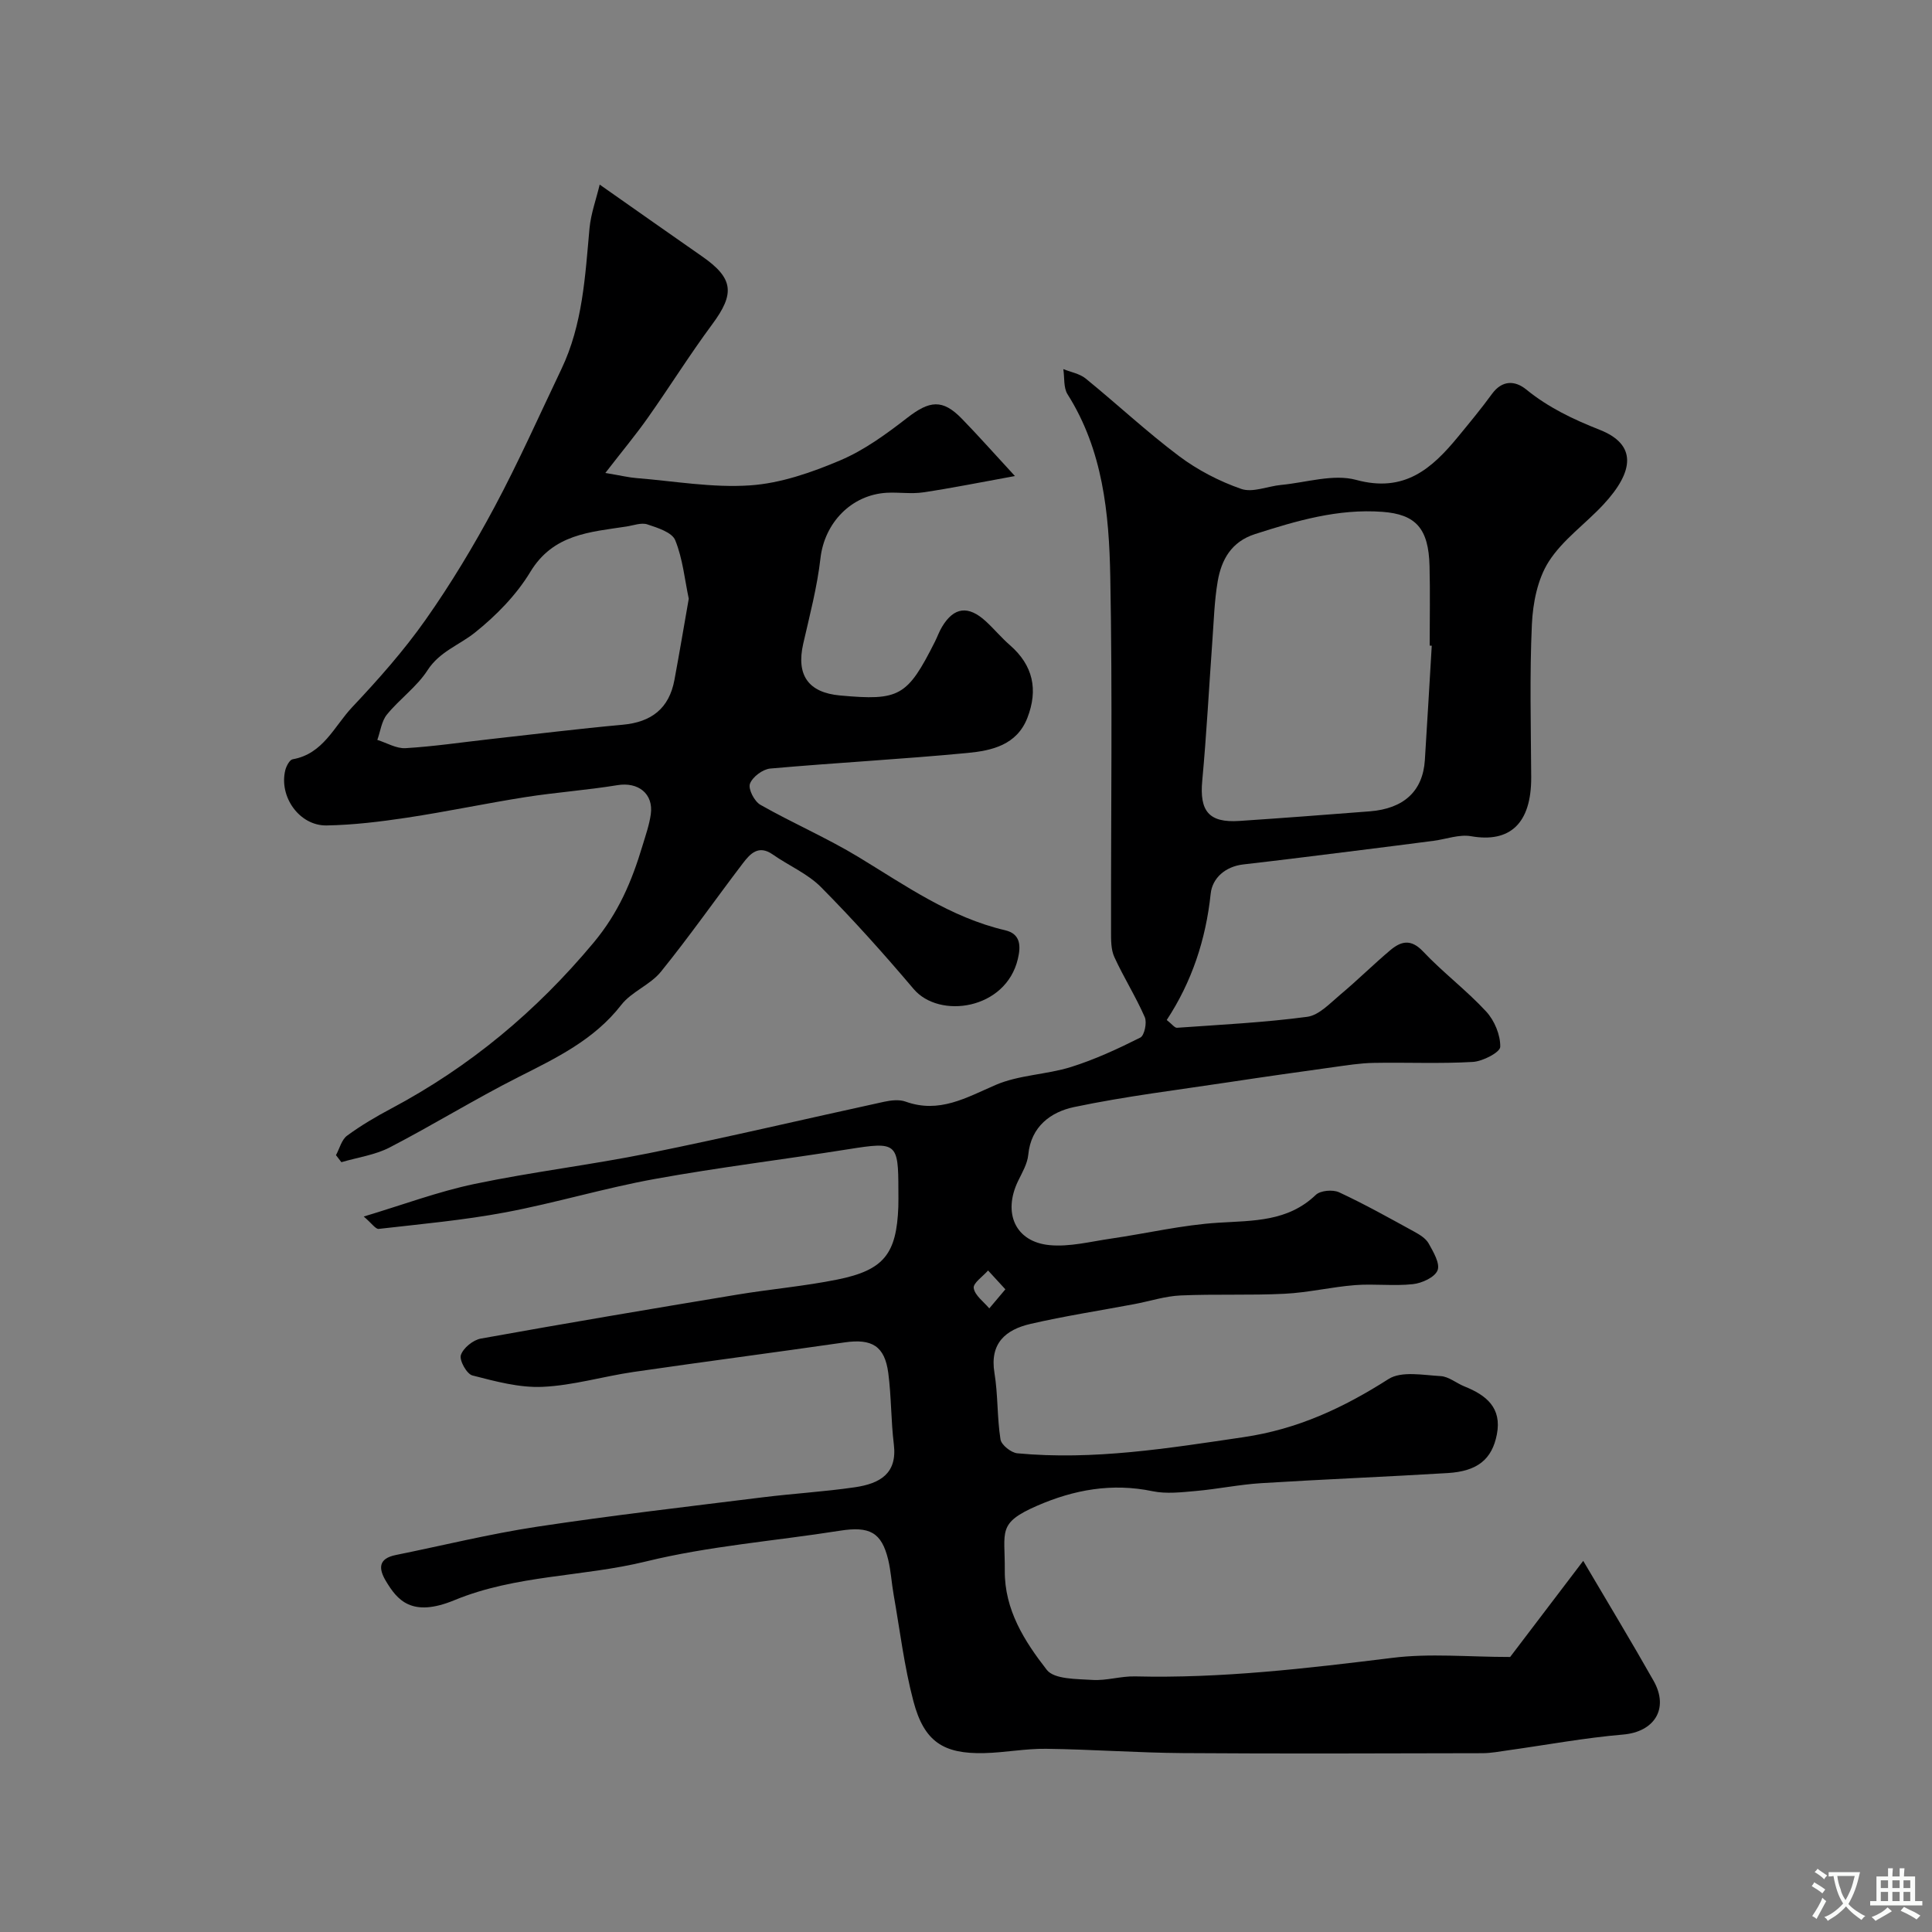
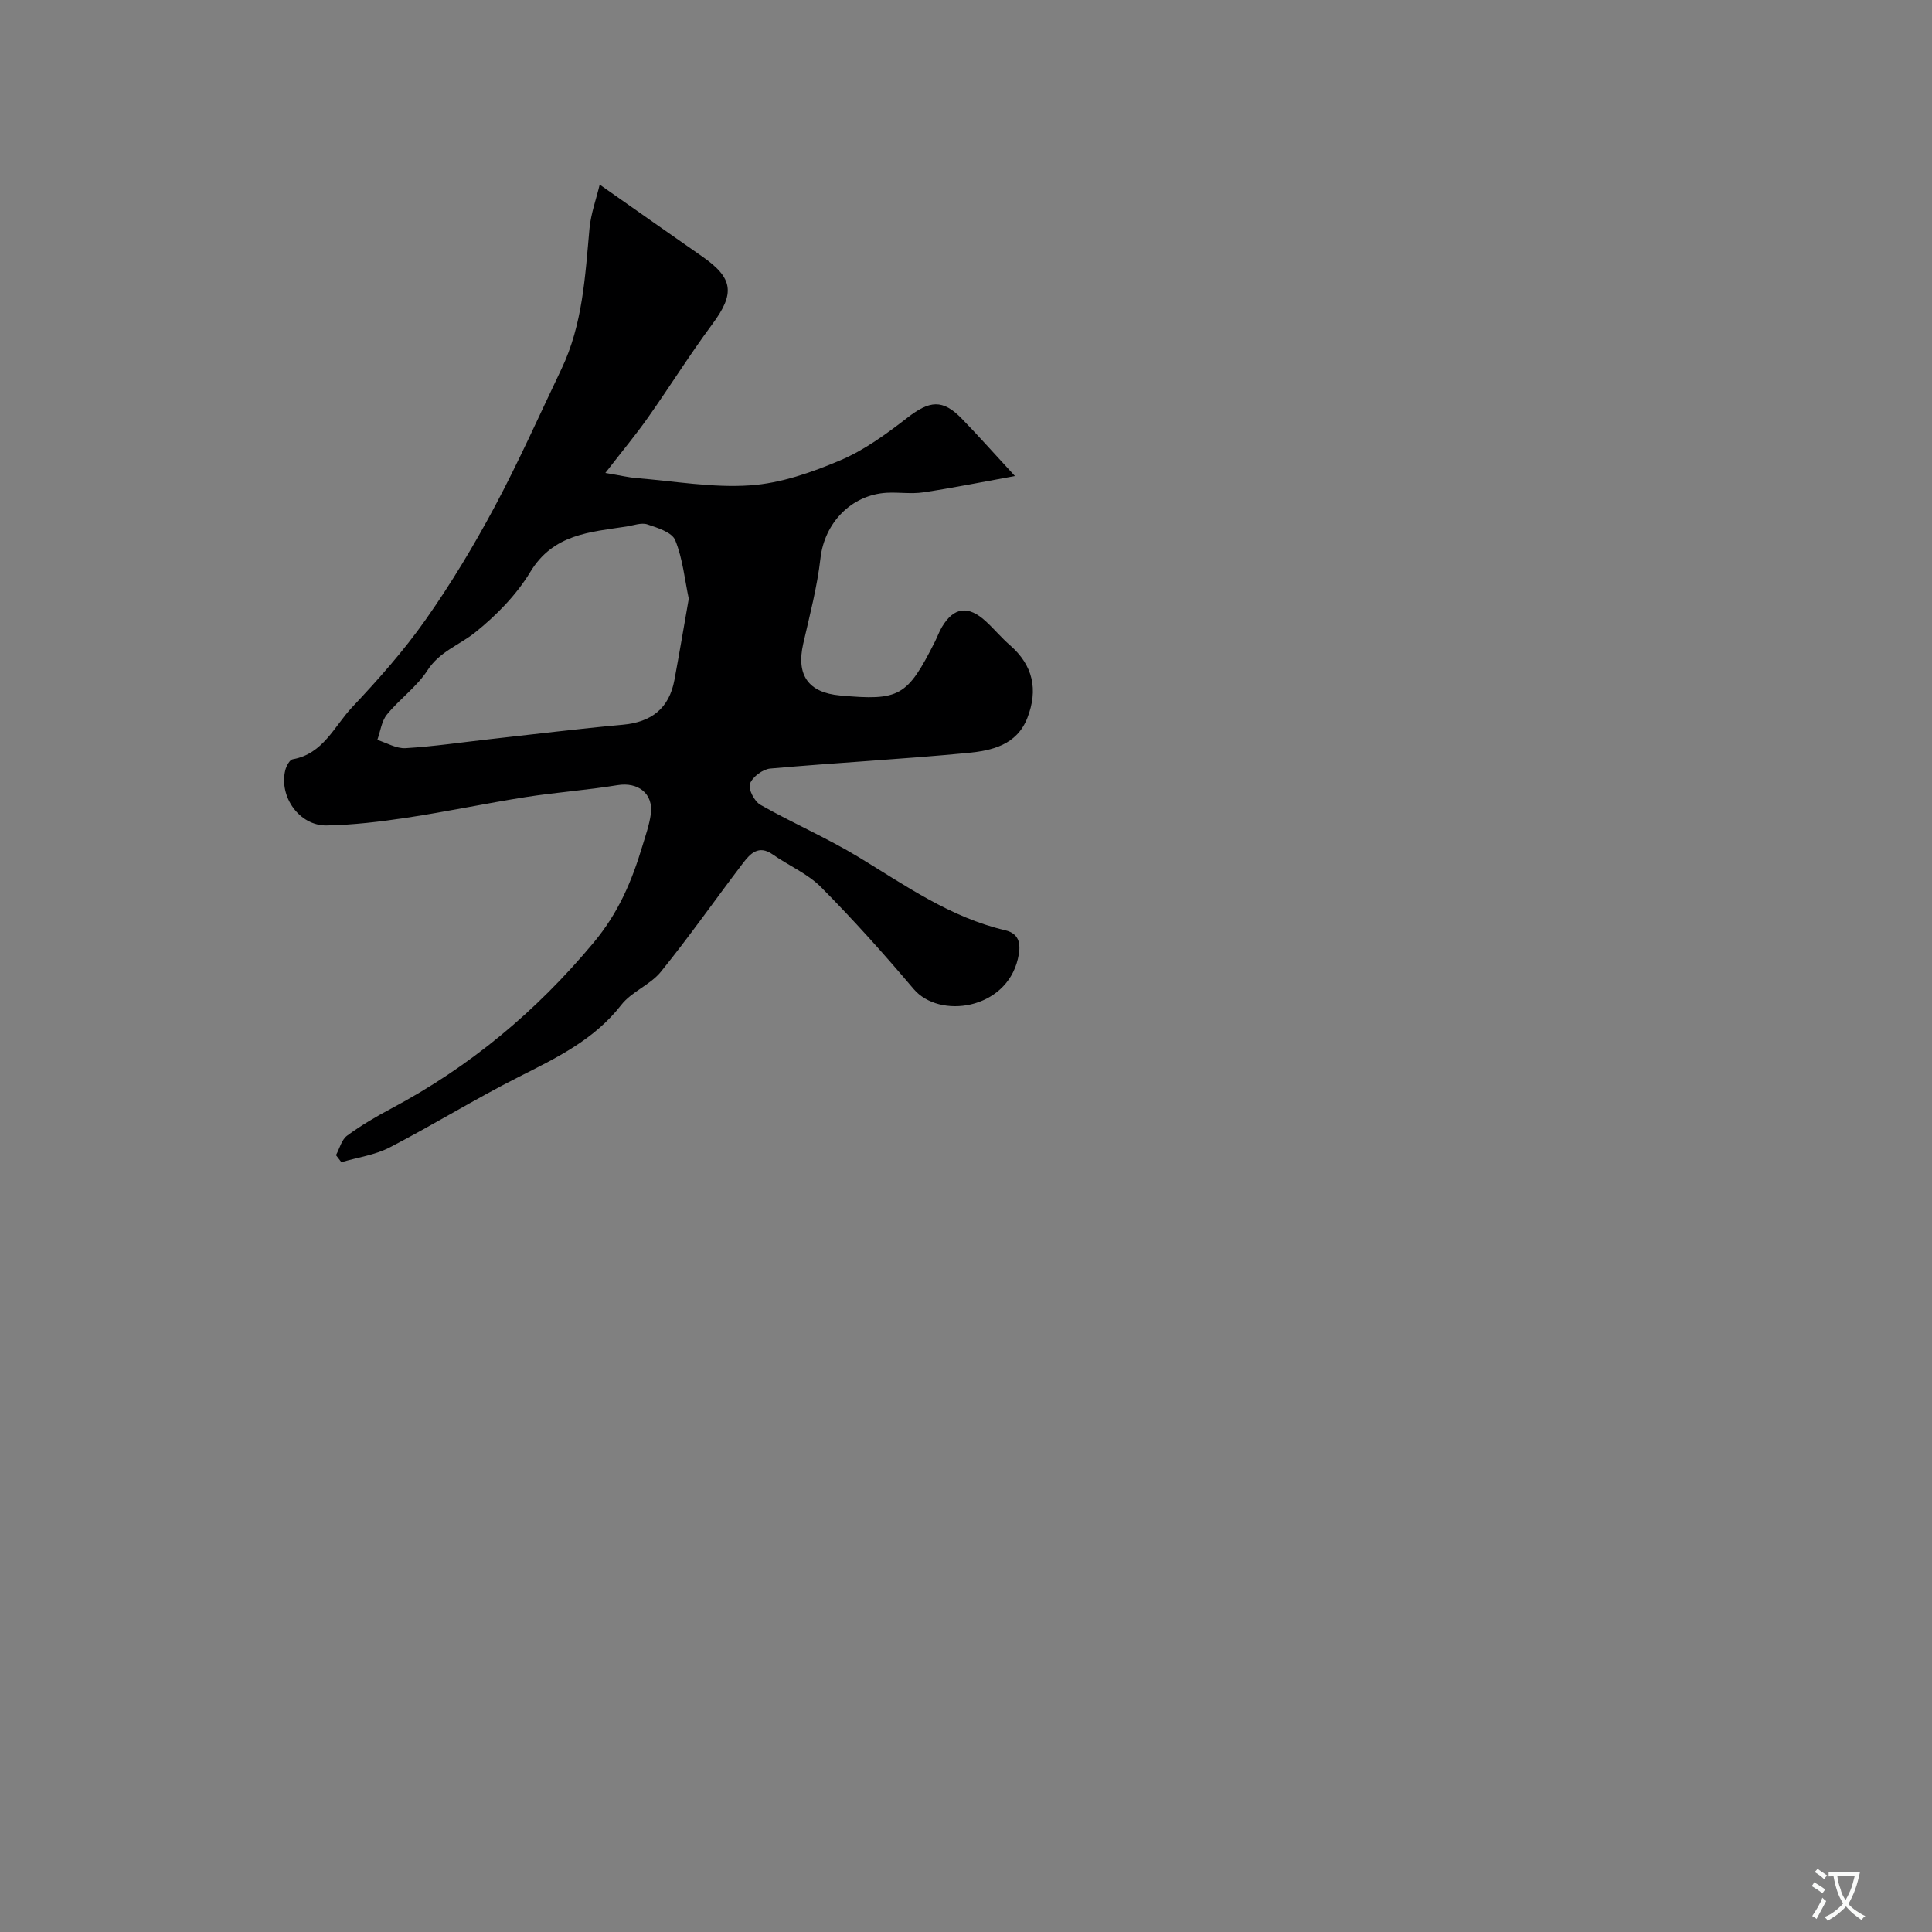
<svg xmlns="http://www.w3.org/2000/svg" enable-background="new 0 0 400 400" viewBox="0 0 400 400">
  <rect x="0" y="0" width="400" height="400" fill="#808080" stroke="none" />
-   <path d="m312.66 343.06c4.5-5.92 9.65-12.69 15.13-19.9 5.21 8.85 10.01 16.77 14.56 24.82 3.28 5.79.15 10.59-6.3 11.14-7.97.68-15.87 2.15-23.8 3.26-1.78.25-3.58.6-5.37.6-20.66.04-41.33.13-61.99-.02-9.44-.07-18.87-.77-28.3-.89-4.26-.06-8.53.79-12.8.89-8.48.21-12.46-2.37-14.67-10.71-1.91-7.22-2.8-14.7-4.1-22.08-.43-2.41-.56-4.89-1.13-7.26-1.38-5.68-3.86-6.96-10.01-5.99-13.39 2.12-27.02 3.15-40.13 6.36-13.13 3.22-26.9 2.75-39.67 8.02-8.89 3.67-11.85-.08-14.17-3.94-1.58-2.63-1.58-4.68 2.03-5.41 9.73-1.97 19.39-4.36 29.19-5.85 15.53-2.35 31.14-4.15 46.73-6.09 6.35-.79 12.75-1.16 19.08-2.08 5.31-.77 8.85-2.88 8.12-8.88-.6-4.9-.51-9.89-1.15-14.78-.74-5.61-3.41-7.16-9.05-6.34-14.56 2.1-29.15 4-43.71 6.12-6.3.92-12.51 2.8-18.82 3.08-4.81.22-9.77-1.14-14.53-2.36-1.16-.3-2.74-3.13-2.38-4.22.49-1.47 2.53-3.12 4.13-3.41 17.65-3.18 35.33-6.16 53.02-9.09 6.93-1.15 13.96-1.75 20.83-3.14 9.63-1.95 12.22-5.32 12.59-15.05.04-1.16.01-2.33.01-3.5 0-9.78-.39-10.01-10.26-8.44-13.39 2.13-26.87 3.76-40.21 6.18-10.38 1.88-20.54 4.96-30.91 6.91-8.65 1.62-17.46 2.42-26.21 3.42-.65.07-1.44-1.15-3.1-2.56 8.16-2.45 15.42-5.17 22.91-6.74 11.97-2.51 24.17-3.95 36.16-6.38 16.27-3.29 32.43-7.11 48.66-10.64 1.44-.31 3.14-.51 4.46-.03 6.98 2.51 12.56-.83 18.65-3.46 4.83-2.08 10.5-2.12 15.59-3.71 4.94-1.55 9.71-3.76 14.35-6.09.85-.43 1.42-3.12.92-4.24-1.86-4.25-4.37-8.22-6.3-12.44-.71-1.55-.68-3.53-.68-5.31-.04-24.5.31-49-.16-73.49-.25-13.04-1.52-26.13-8.84-37.7-.87-1.37-.61-3.46-.88-5.22 1.56.63 3.39.94 4.64 1.96 6.5 5.29 12.64 11.04 19.33 16.06 3.84 2.88 8.31 5.2 12.85 6.78 2.37.83 5.47-.55 8.26-.82 5.21-.49 10.82-2.33 15.56-1.04 9.97 2.71 15.64-2.31 21.09-8.94 2.39-2.91 4.8-5.81 7.01-8.85 2.13-2.93 4.8-2.8 7.1-.93 4.61 3.75 9.68 6.16 15.22 8.35 7.7 3.04 7.17 8.58.74 15.49-3.72 4-8.44 7.3-11.31 11.81-2.31 3.63-3.28 8.57-3.48 12.99-.48 10.51-.2 21.06-.14 31.6.05 9.71-4.48 13.65-12.45 12.25-2.45-.43-5.16.61-7.76.95-5.01.65-10.03 1.3-15.05 1.92-8.11 1.01-16.22 2.04-24.34 2.97-3.75.43-6.42 2.84-6.76 6.05-1 9.51-3.91 18.27-9.1 26.16 1.11.87 1.65 1.65 2.13 1.61 9-.64 18.03-1.08 26.96-2.27 2.44-.33 4.71-2.8 6.82-4.57 3.54-2.96 6.83-6.23 10.36-9.21 2.21-1.86 4.27-2.43 6.8.25 4.12 4.37 9 8.03 13.07 12.44 1.71 1.85 2.96 4.85 2.91 7.3-.02 1.14-3.62 3.01-5.68 3.13-6.83.4-13.71.07-20.57.2-2.76.05-5.53.5-8.28.88-7.12.99-14.23 1.99-21.34 3.07-10.81 1.64-21.7 2.95-32.39 5.2-4.73 1-8.9 3.97-9.46 9.88-.18 1.86-1.26 3.68-2.11 5.43-3.19 6.61-.58 12.59 6.51 13.27 4.17.4 8.5-.74 12.74-1.35 7.41-1.08 14.78-2.83 22.22-3.29 7.27-.45 14.38-.21 20.17-5.76.96-.92 3.52-1.14 4.82-.54 5.3 2.46 10.41 5.33 15.54 8.14 1.13.62 2.42 1.4 3.01 2.46.97 1.74 2.4 4.14 1.84 5.56-.57 1.44-3.23 2.66-5.1 2.86-3.95.43-8-.11-11.98.2-4.88.38-9.71 1.55-14.59 1.79-7.17.36-14.37.03-21.54.35-3.2.14-6.36 1.19-9.55 1.79-7.18 1.35-14.41 2.46-21.52 4.1-5.09 1.18-8.48 3.96-7.46 10.15.75 4.53.53 9.22 1.25 13.76.18 1.15 2.2 2.76 3.49 2.88 15.79 1.48 31.24-1.04 46.83-3.34 11.27-1.66 20.69-6.09 30.03-12.04 2.67-1.7 7.17-.8 10.8-.6 1.67.1 3.25 1.47 4.92 2.14 4.5 1.8 7.77 4.41 6.7 9.93-1 5.13-3.98 7.62-10.16 8-12.86.78-25.73 1.29-38.58 2.09-4.56.28-9.08 1.23-13.64 1.63-2.96.26-6.06.63-8.9.04-8.39-1.75-16.27-.32-23.93 3.02-8.3 3.62-6.6 5.27-6.67 13.41s4.09 14.64 8.7 20.56c1.54 1.97 6.17 1.87 9.43 2.08 2.92.19 5.89-.8 8.83-.73 17.87.44 35.53-1.65 53.22-3.83 7.8-.99 15.79-.19 24.45-.19zm-16.23-209.37c-.14-.01-.29-.02-.43-.03 0-5.49.11-10.98-.03-16.47-.19-7.83-2.88-10.71-9.76-11.22-9.2-.68-17.79 1.85-26.38 4.61-4.88 1.57-6.95 5.28-7.72 9.79-.69 4.03-.8 8.17-1.1 12.26-.7 9.68-1.2 19.38-2.1 29.03-.58 6.27 1.37 8.72 7.65 8.31 9.01-.6 18.02-1.29 27.03-1.99 7.06-.55 10.99-4.19 11.41-10.58.51-7.9.95-15.8 1.43-23.71zm-88.28 133.25c-1.48-1.62-2.53-2.76-3.58-3.9-1.07 1.23-3.14 2.62-2.97 3.65.24 1.53 2.07 2.82 3.22 4.2.92-1.09 1.84-2.18 3.33-3.95z" fill="#000001" />
  <path d="m124.16 38.22c7.81 5.48 14.48 10.19 21.18 14.85 6.54 4.54 6.85 7.7 2.12 14.07-4.66 6.29-8.81 12.95-13.33 19.35-2.5 3.55-5.29 6.89-8.8 11.43 3.35.56 4.87.94 6.42 1.06 7.86.63 15.78 2.05 23.57 1.51 6.32-.43 12.71-2.67 18.62-5.17 4.99-2.11 9.56-5.46 13.89-8.81 4.64-3.6 7.32-3.92 11.3.17 3.33 3.42 6.5 7 11 11.88-7.18 1.3-13.07 2.5-19.01 3.38-2.44.36-5-.05-7.49.08-7.44.41-12.94 6.31-13.76 13.55-.68 5.96-2.23 11.83-3.57 17.7-1.48 6.49 1.03 10.12 7.62 10.72 12.31 1.12 13.92.22 19.65-11.14.51-1.02.89-2.12 1.48-3.09 2.45-4.08 5.43-4.46 9.06-1.12 1.72 1.58 3.21 3.39 4.97 4.92 4.82 4.19 5.89 9.23 3.63 15.06-2.19 5.64-7.38 6.79-12.37 7.27-13.6 1.3-27.26 2.02-40.87 3.23-1.56.14-3.69 1.74-4.2 3.15-.4 1.1.92 3.66 2.17 4.36 6.67 3.79 13.77 6.85 20.32 10.82 9.72 5.9 19.01 12.5 30.35 15.15 3.24.76 3.25 3.3 2.63 5.92-2.47 10.54-16.28 12.52-21.59 6.23-6.13-7.24-12.48-14.33-19.15-21.06-2.78-2.81-6.7-4.46-10.01-6.78-2.95-2.07-4.68-.15-6.2 1.84-5.68 7.46-11.06 15.15-16.96 22.44-2.2 2.72-6.06 4.11-8.2 6.86-5.64 7.26-13.47 10.99-21.34 14.97-9.02 4.56-17.64 9.9-26.62 14.55-3.04 1.57-6.64 2.06-9.99 3.05-.37-.49-.75-.97-1.12-1.46.75-1.37 1.16-3.19 2.3-4.03 2.88-2.12 6-3.95 9.16-5.63 16.25-8.65 29.96-20.06 41.85-34.3 5.22-6.25 7.95-12.79 10.14-20.07.65-2.16 1.42-4.33 1.73-6.55.59-4.28-2.64-6.73-6.91-6.02-6.3 1.03-12.7 1.48-19.01 2.47-8.2 1.29-16.34 3.02-24.55 4.26-5.51.83-11.08 1.51-16.64 1.61-5.62.1-9.9-5.93-8.57-11.42.21-.86.9-2.17 1.53-2.28 6.33-1.1 8.61-6.85 12.33-10.79 5.4-5.73 10.67-11.67 15.19-18.09 5.24-7.44 9.97-15.31 14.27-23.34 4.99-9.33 9.3-19.03 13.86-28.58 4.4-9.22 4.91-19.2 5.81-29.13.3-3.1 1.41-6.1 2.11-9.05zm18.44 85.74c-.84-3.95-1.24-8.27-2.8-12.11-.66-1.64-3.65-2.58-5.77-3.28-1.26-.42-2.89.22-4.34.44-7.54 1.16-15.14 1.53-19.9 9.41-2.89 4.78-7.07 9.04-11.46 12.55-3.25 2.6-7.31 3.91-9.83 7.82-2.21 3.42-5.78 5.94-8.39 9.15-1.12 1.37-1.35 3.48-1.99 5.25 1.95.61 3.94 1.82 5.84 1.71 5.88-.35 11.74-1.23 17.6-1.88 9.12-1.01 18.23-2.14 27.36-2.97 5.94-.54 9.61-3.36 10.71-9.26 1.02-5.47 1.94-10.95 2.97-16.83z" fill="#000001" />
  <g fill="#fafbfa">
    <path d="m377.9 391.2c-.2.3-.4.5-.6.8-.7-.6-1.4-1-2.2-1.5.2-.3.4-.5.5-.8.6.4 1.4.8 2.3 1.5zm-1.8 6.1c-.2-.2-.5-.4-.9-.6.4-.6.8-1.2 1.2-1.9s.7-1.3.9-1.9c.3.3.5.5.8.7-.7 1.3-1.4 2.6-2 3.7zm2.2-9c-.3.3-.5.5-.6.8-.6-.6-1.3-1.1-2-1.5.3-.3.5-.5.6-.7.6.5 1.3.9 2 1.4zm.3.2v-.9h2 4.5c-.3 1.3-.6 2.5-1 3.6s-.9 2.1-1.4 3c.4.5 1 1 1.6 1.4s1.2.8 1.9 1.1c-.3.2-.5.4-.8.8-.4-.3-1-.7-1.6-1.2s-1.2-1.1-1.6-1.6c-.5.6-1.1 1.1-1.7 1.6s-1.4.9-2.1 1.4c-.1-.3-.3-.5-.7-.8.6-.2 1.2-.5 1.9-1s1.4-1.1 2-1.8c-.5-.8-.9-1.6-1.2-2.5s-.6-2-.8-3.2c-.4.1-.7.1-1 .1zm2.5 2.7c.2 1 .7 1.7 1 2.2.3-.5.6-1.1 1-2s.6-1.9.9-3h-3.2-.4c.1.9.3 1.8.7 2.8z" />
-     <path d="m396.5 388.5v1.5 3.6h1.5v.9c-.4 0-1 0-1.7 0h-7.9c-.5 0-.9 0-1.2 0v-.9h1.3v-3.5c0-.7 0-1.2 0-1.6h2.4c0-.8 0-1.4 0-1.7h1c0 .3-.1.8-.1 1.7h1.5c0-.8 0-1.4 0-1.7h1c0 .3-.1.9-.1 1.7zm-8.2 9.2c-.2-.3-.5-.5-.8-.8.8-.3 1.4-.6 1.9-.9s1-.7 1.4-1.1c.3.3.6.5.9.8-1.6 1-2.8 1.6-3.4 2zm2.6-6.8v-1.6h-1.5v1.6zm0 2.7v-1.9h-1.5v1.9zm2.4-2.7v-1.6h-1.5v1.6zm0 2.7v-1.9h-1.5v1.9zm.2 2 .7-.8c.4.2.9.5 1.6.8s1.3.7 1.8 1c-.3.3-.5.5-.8.8-.4-.3-1.5-1-3.3-1.8zm2-4.7v-1.6h-1.4v1.6zm0 2.7v-1.9h-1.4v1.9z" />
  </g>
</svg>